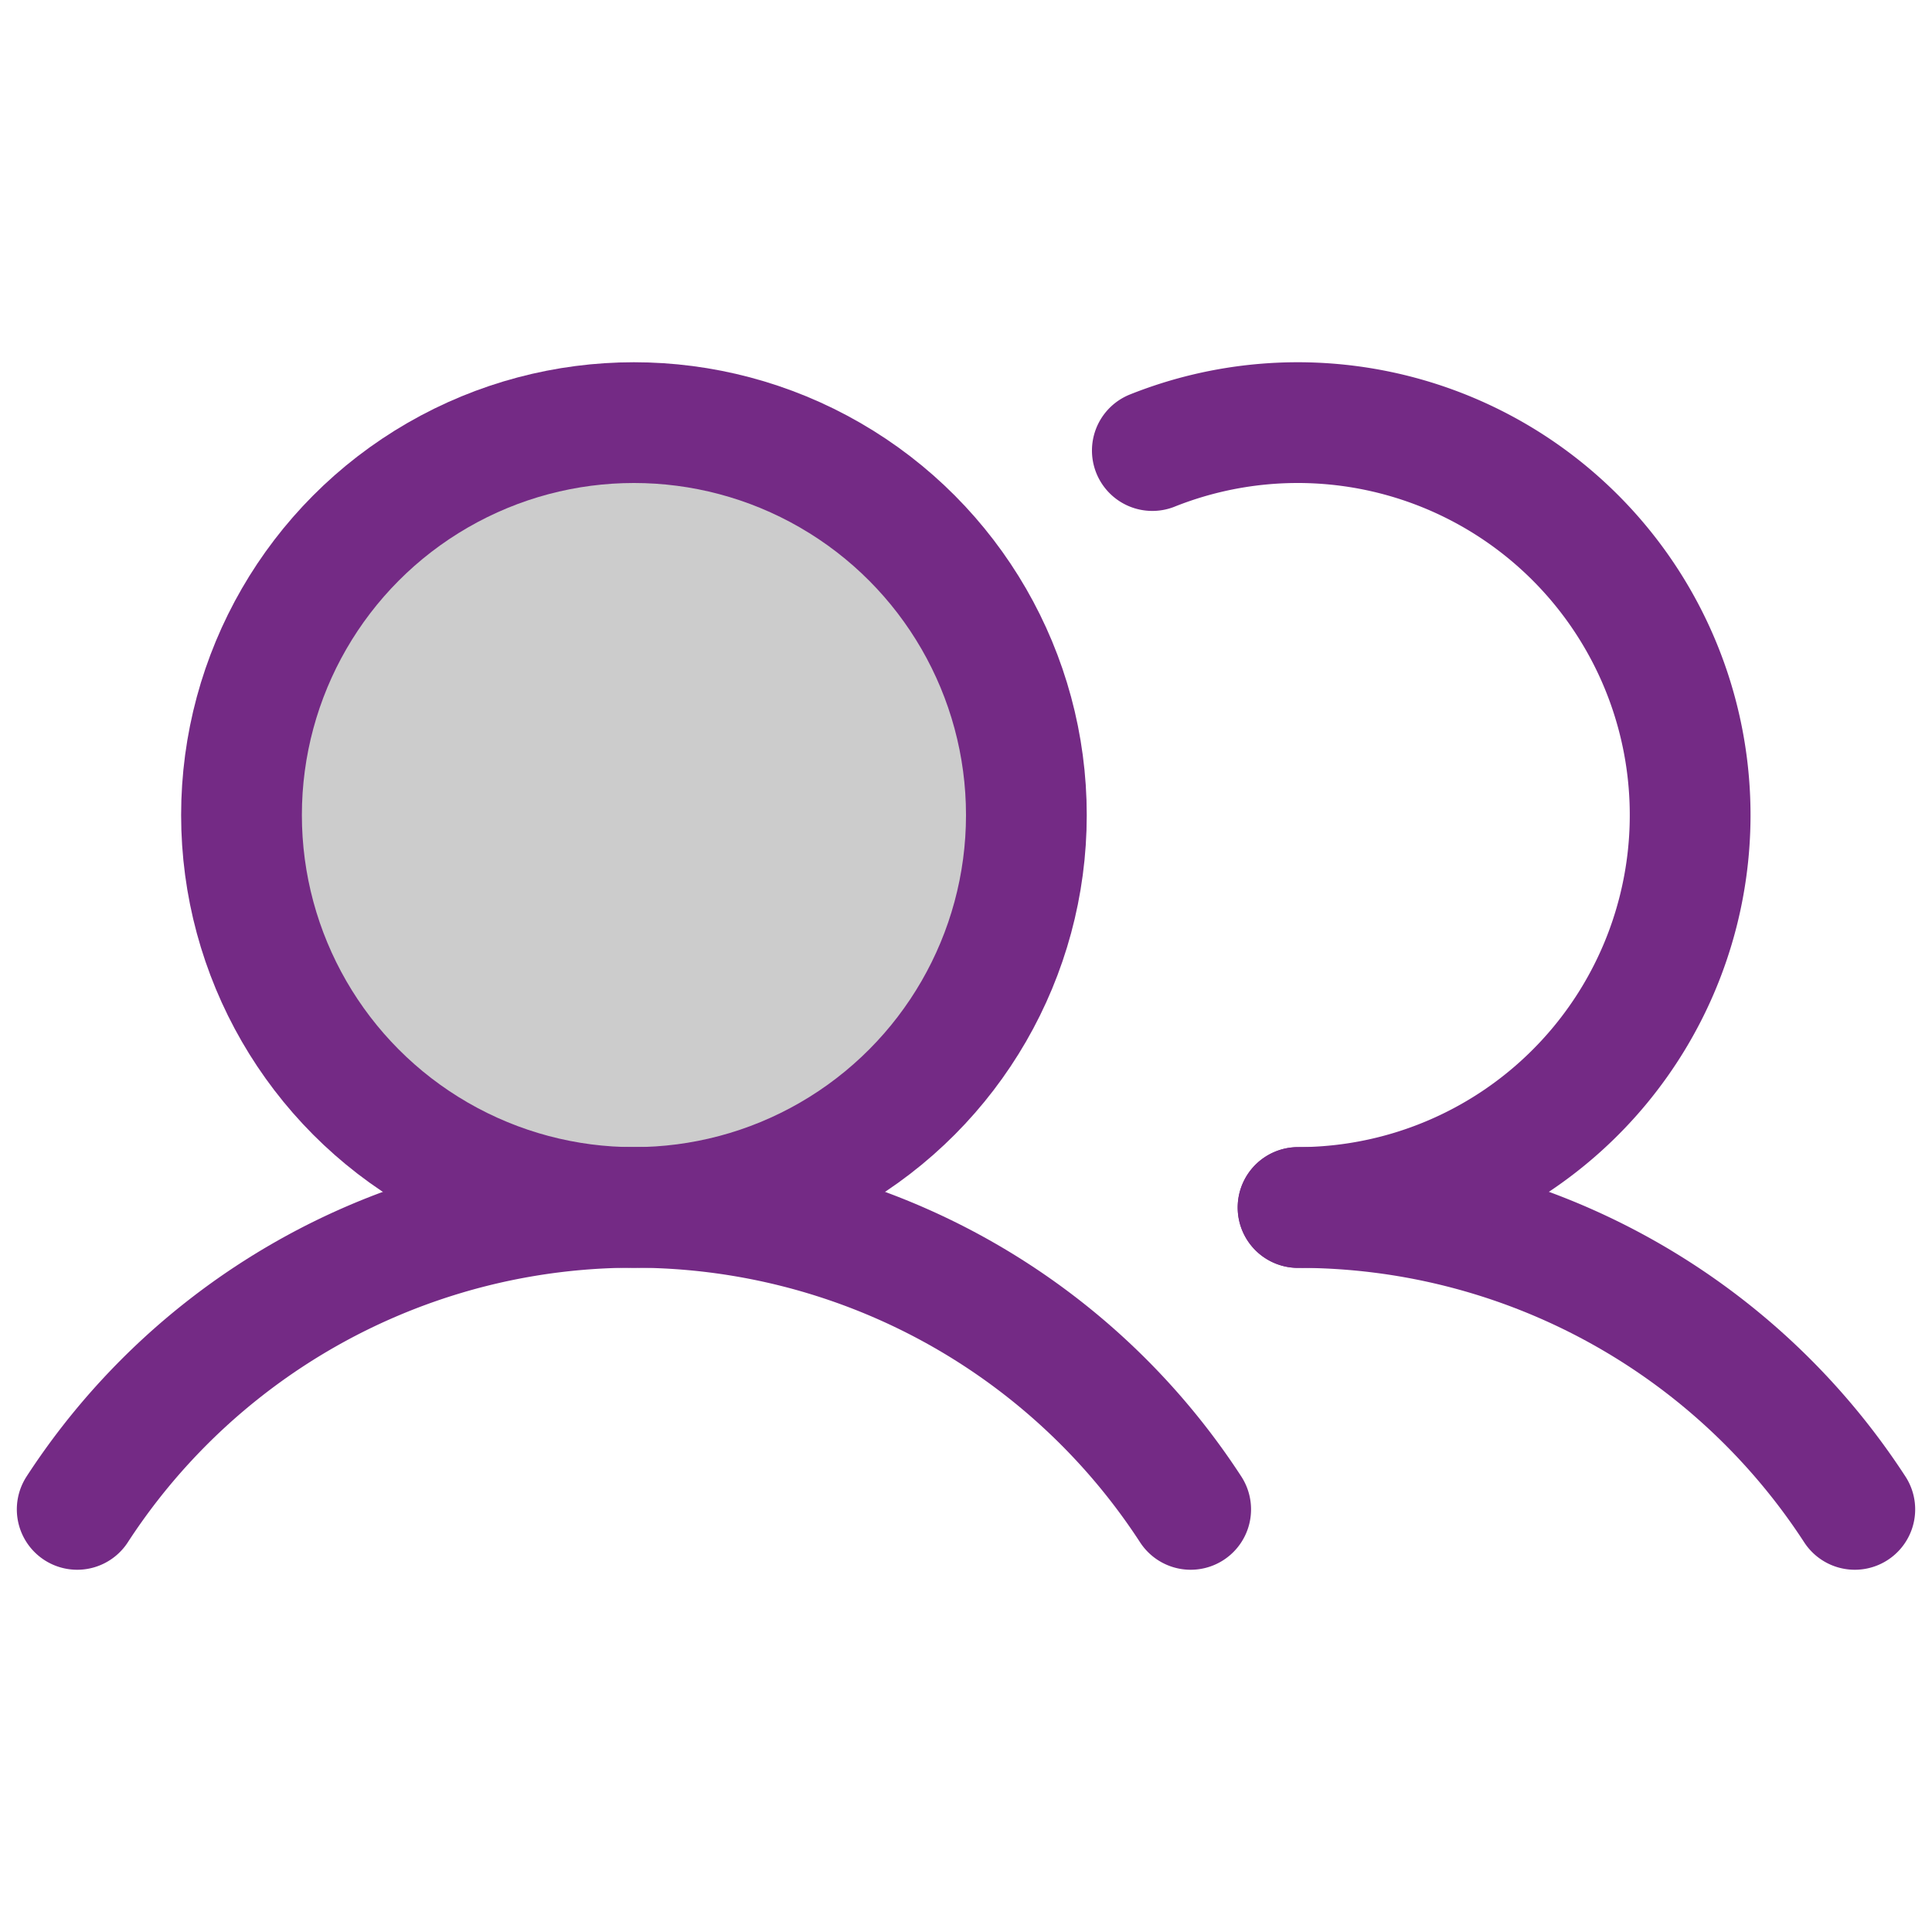
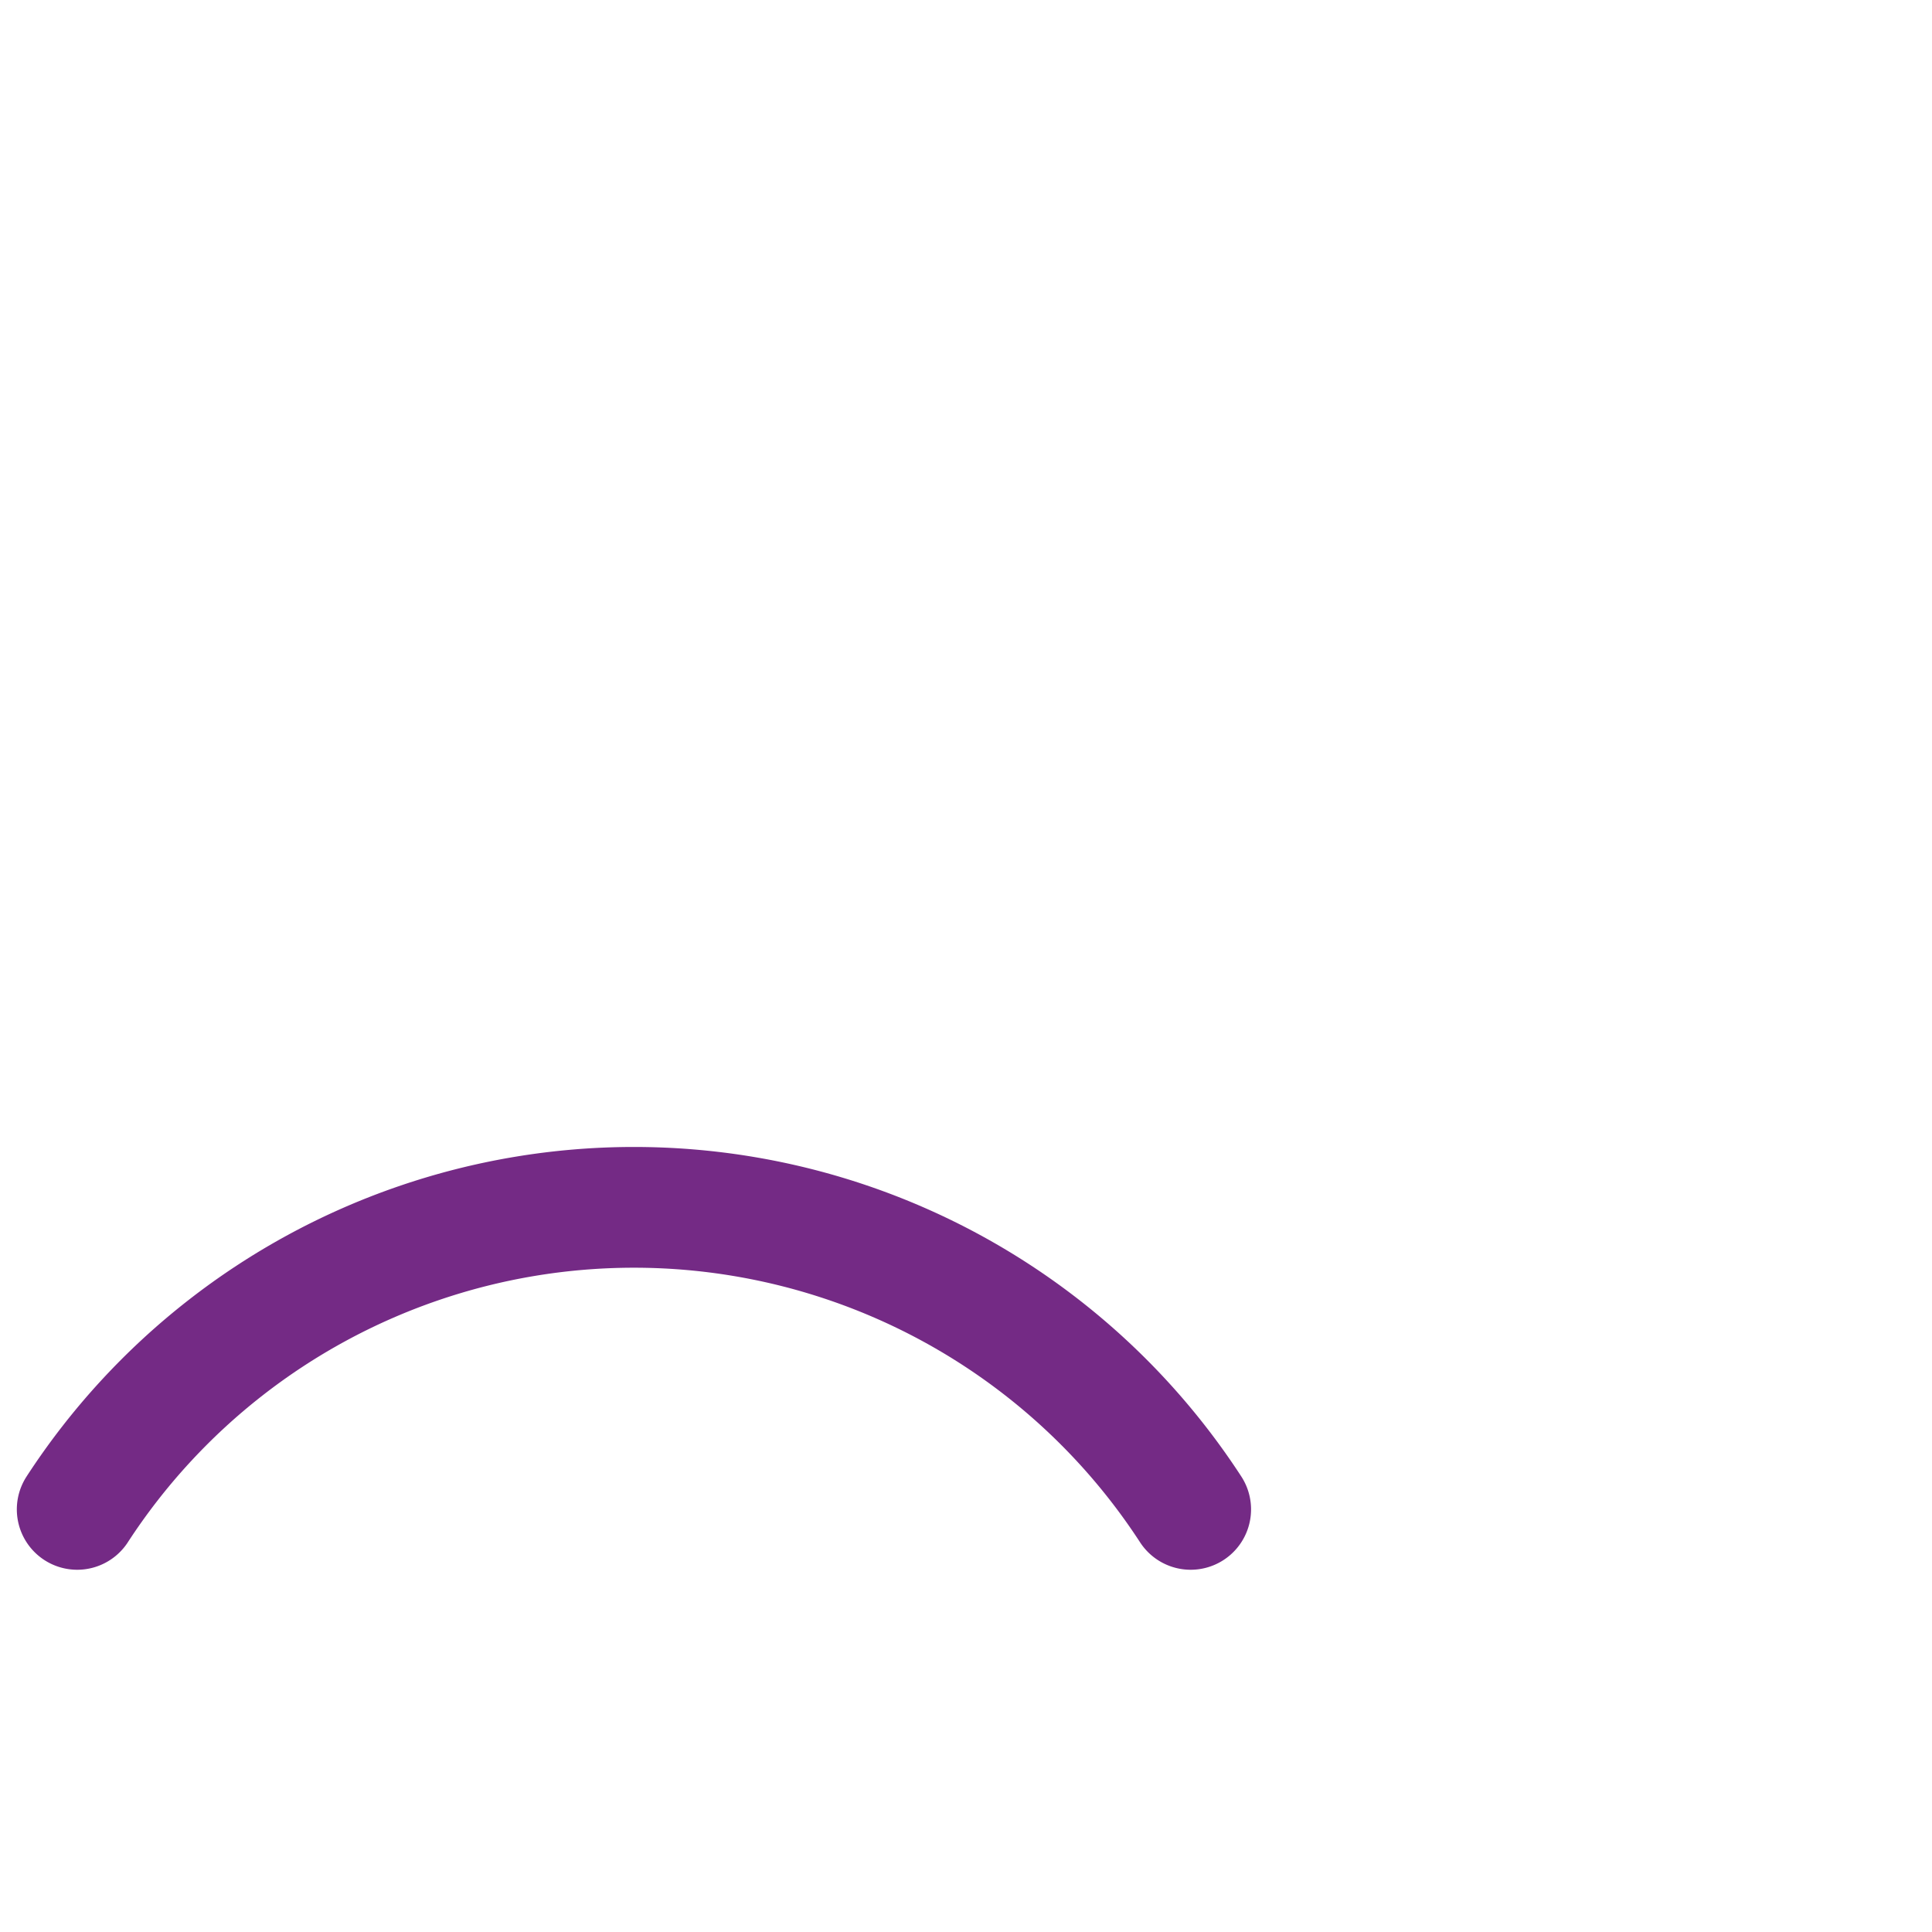
<svg xmlns="http://www.w3.org/2000/svg" height="32" viewBox="0 0 256 256" width="32">
-   <rect fill="none" height="256" width="256" />
-   <circle cx="84" cy="108" opacity="0.2" r="52" />
  <path d="M10.23,200a88,88,0,0,1,147.54,0" fill="none" stroke="#742a85" stroke-linecap="round" stroke-linejoin="round" stroke-width="16" />
-   <path d="M172,160a87.93,87.93,0,0,1,73.77,40" fill="none" stroke="#742a85" stroke-linecap="round" stroke-linejoin="round" stroke-width="16" />
-   <circle cx="84" cy="108" fill="none" r="52" stroke="#742a85" stroke-linecap="round" stroke-linejoin="round" stroke-width="16" />
-   <path d="M152.69,59.7A52,52,0,1,1,172,160" fill="none" stroke="#742a85" stroke-linecap="round" stroke-linejoin="round" stroke-width="16" />
</svg>